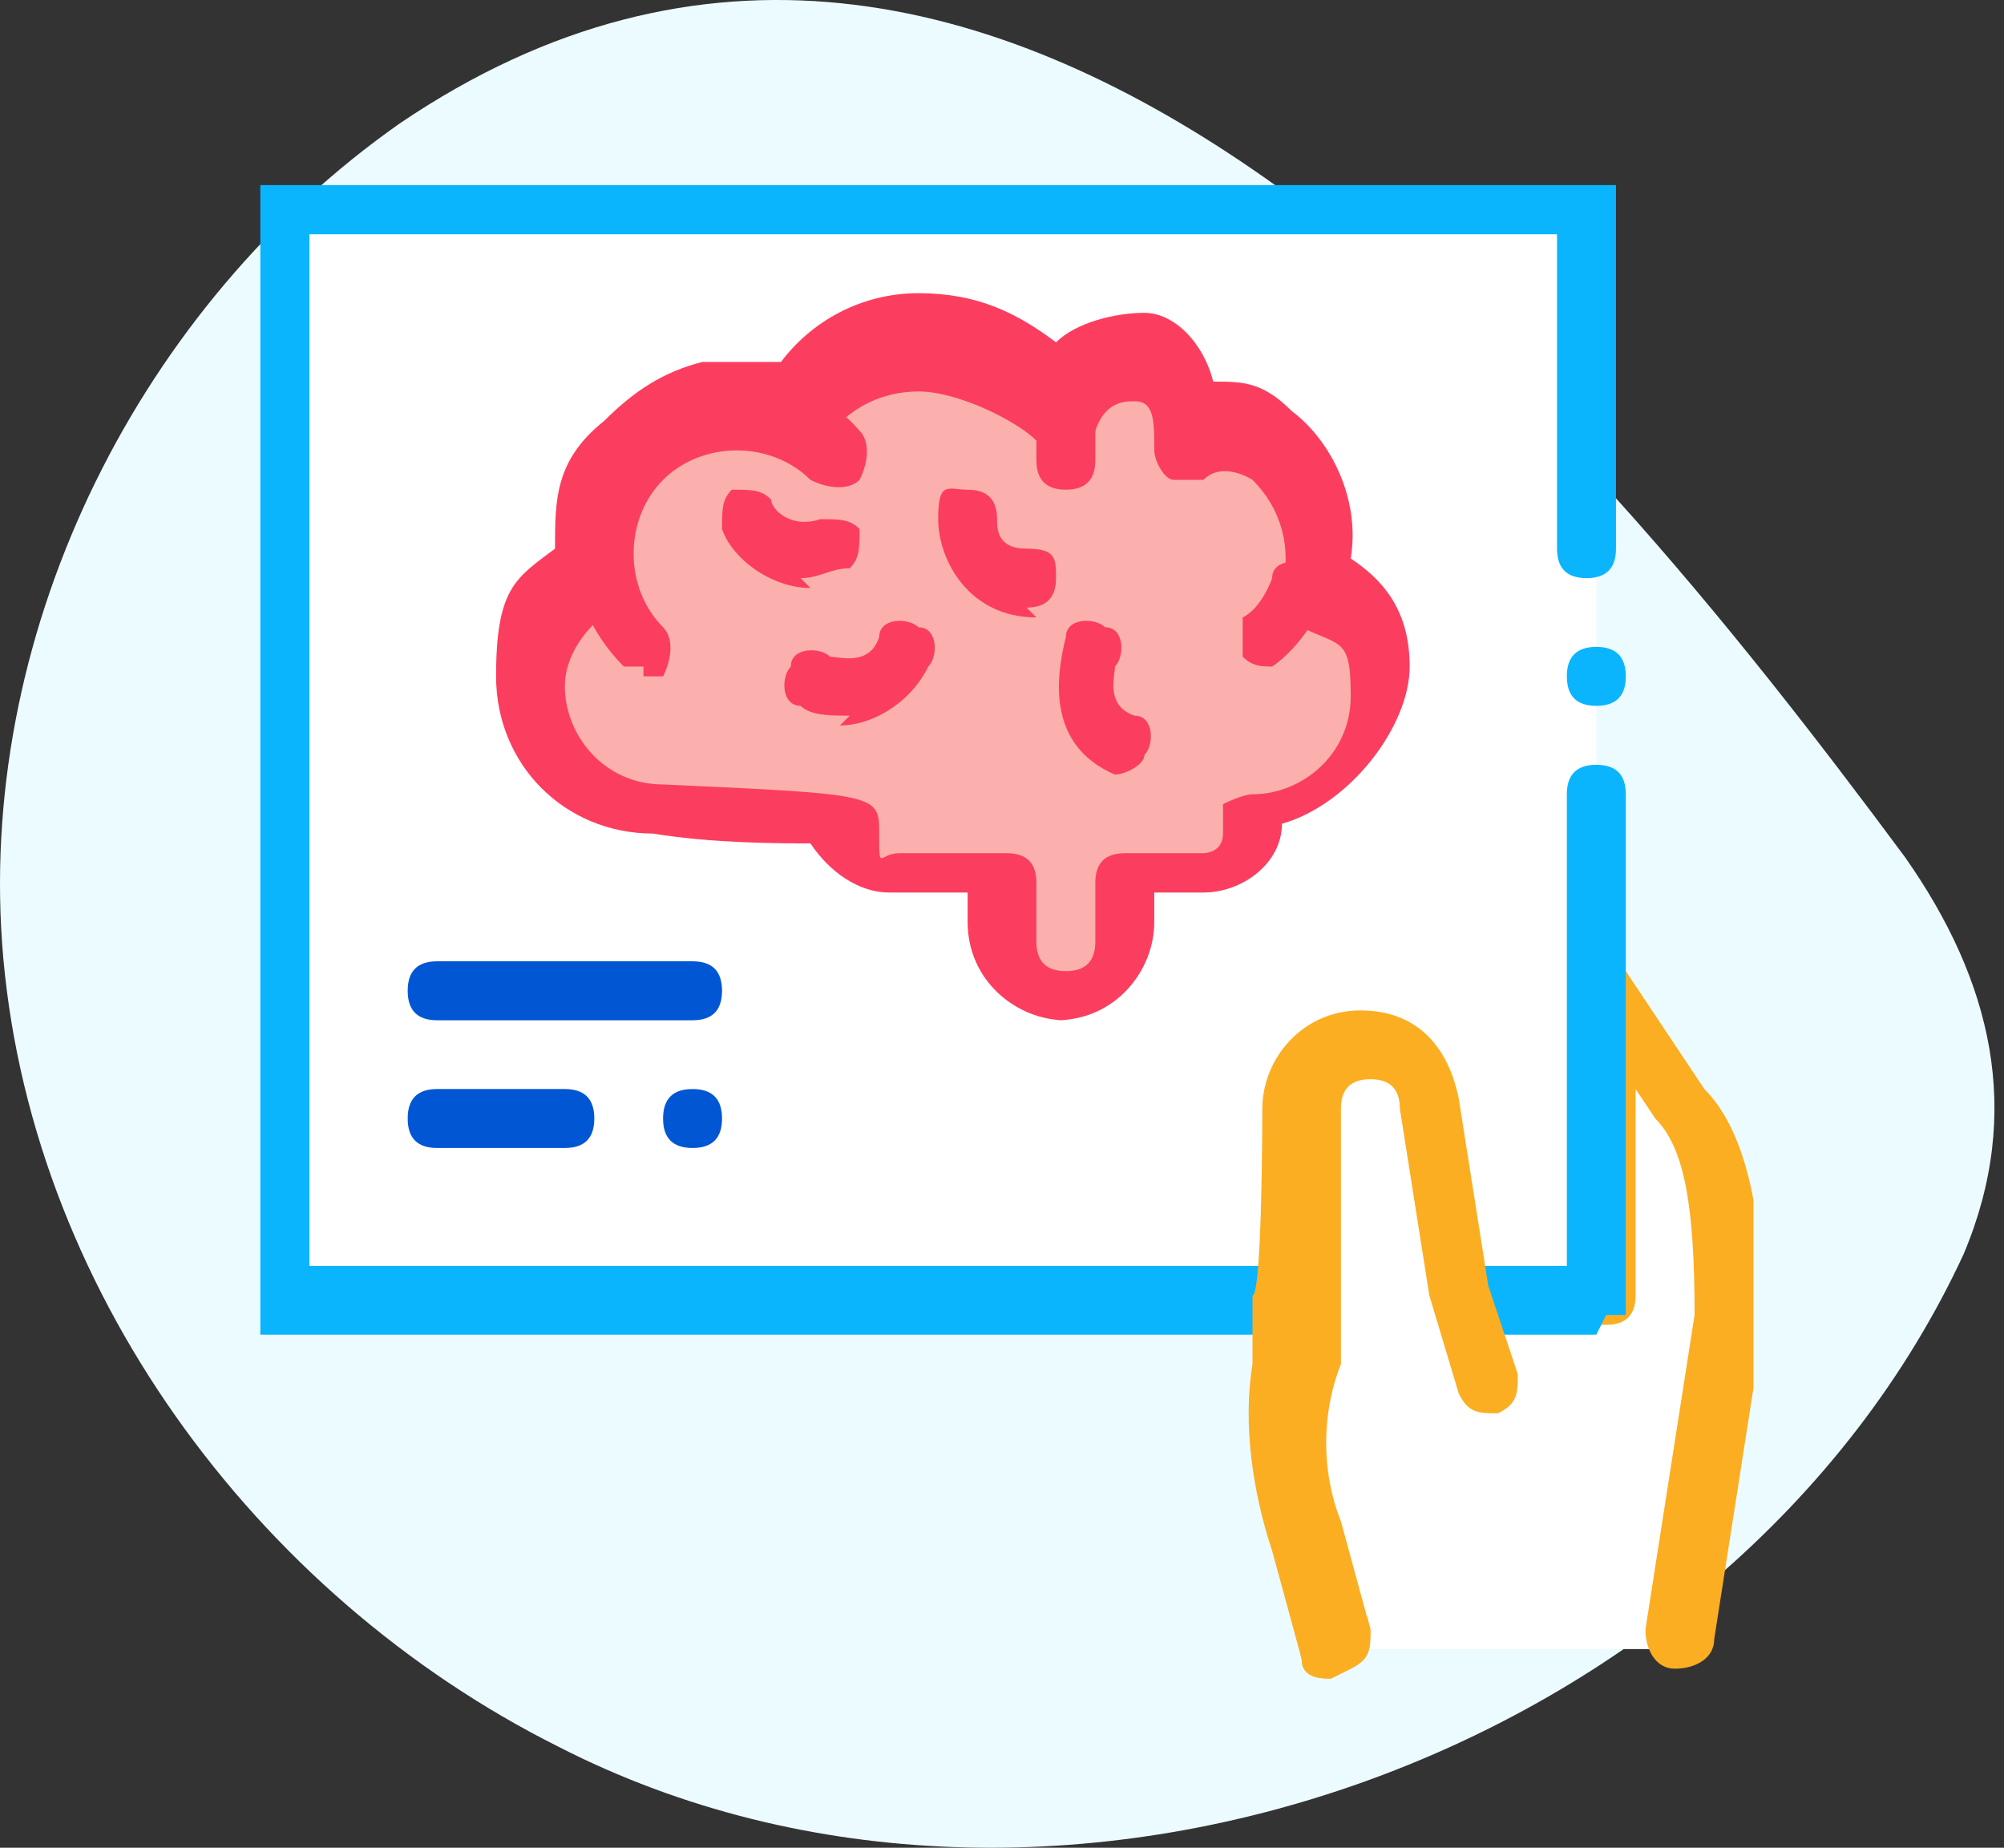
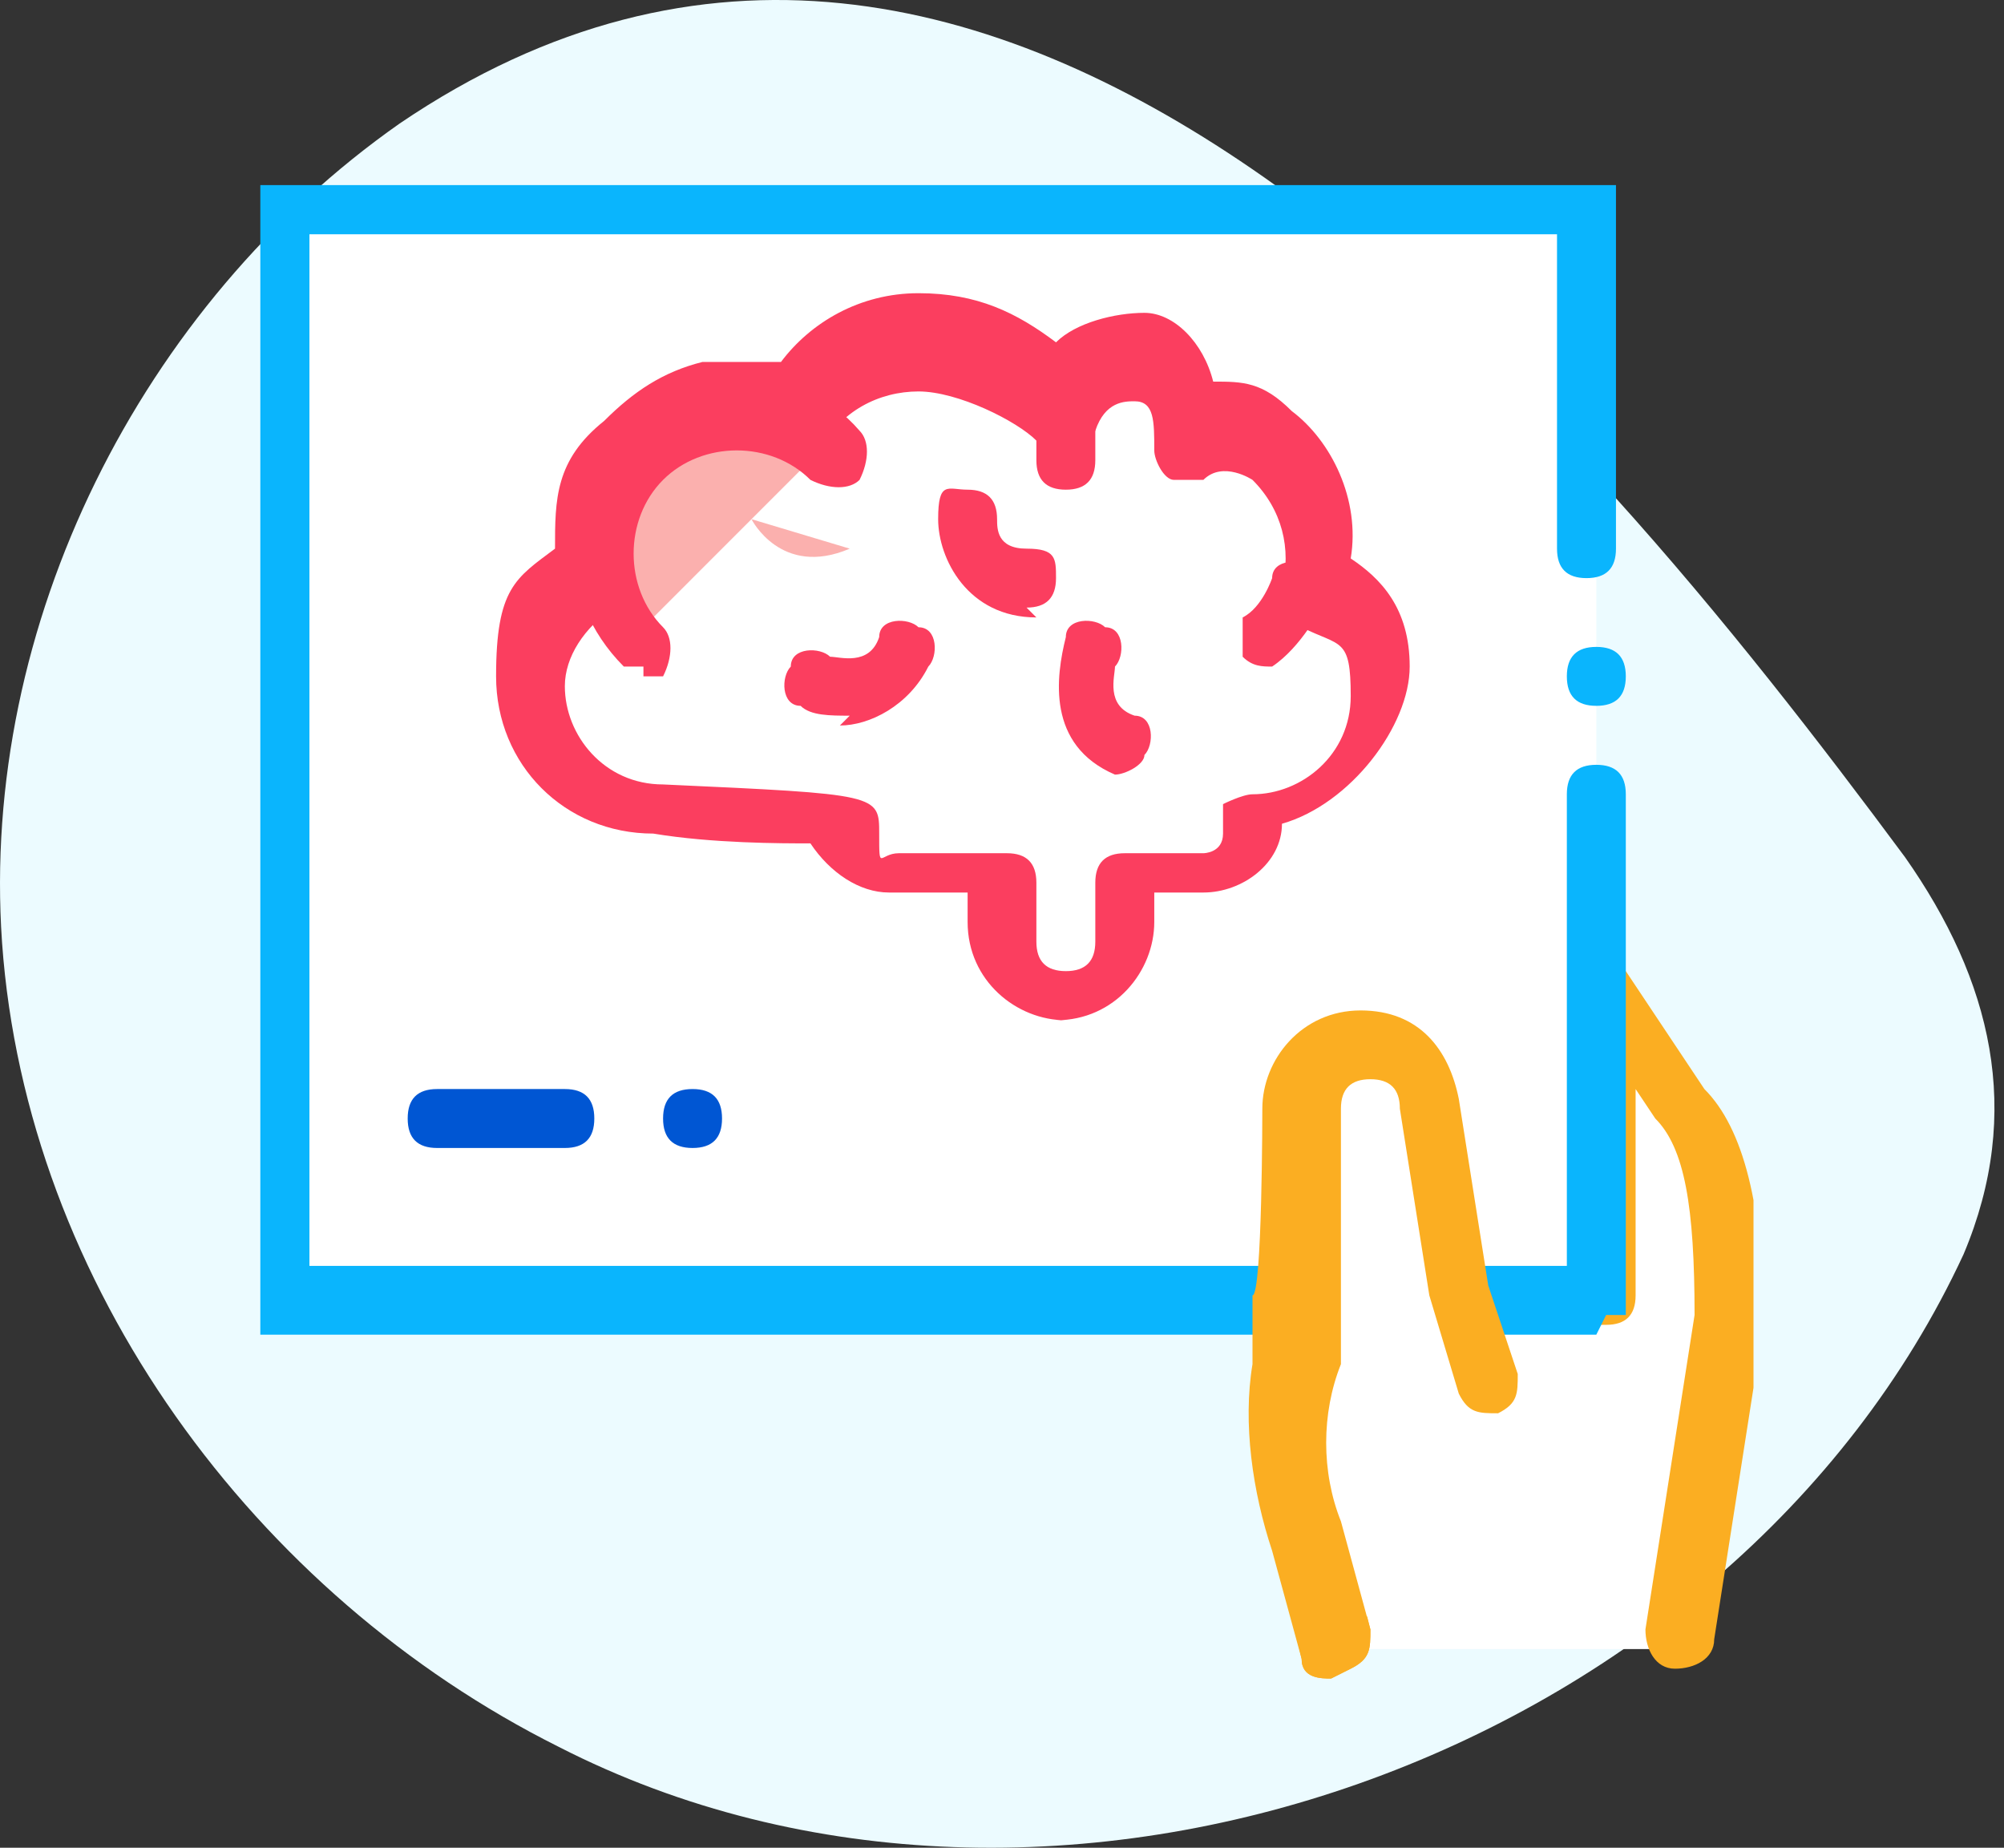
<svg xmlns="http://www.w3.org/2000/svg" width="64" height="59" viewBox="0 0 64 59" fill="none">
  <rect x="0" y="0" width="64" height="59" fill="#333333" stroke="none" />
  <g clip-path="url(#clip0_30_4262)">
    <path d="M0.066 30.104C0.848 41.031 8.142 50.929 17.843 55.778C33.605 63.846 55.277 56.082 62.709 40.049C64.633 35.49 63.6 31.301 60.839 27.37C50.217 13.038 31.925 -9.055 12.763 3.944C4.496 9.742 -0.637 19.954 0.064 30.071L0.066 30.104H0.066Z" fill="#ECFBFF" />
  </g>
  <g clip-path="url(#clip1_30_4262)">
    <path d="M53.49 52.656L55.059 42.617C55.059 38.538 54.431 36.656 53.49 35.715L50.98 31.636V41.676H43.451L41.569 48.578L42.51 52.656H53.49Z" fill="white" />
    <path d="M42.51 53.597C42.196 53.597 41.569 53.597 41.569 52.97L40.627 48.891C40.627 48.891 40.627 48.578 40.627 48.264L42.51 41.362C42.51 41.048 43.137 40.734 43.451 40.734H50.039V31.636C50.039 31.323 50.039 30.695 50.667 30.695C50.98 30.695 51.608 30.695 51.922 31.009L54.431 34.774C55.686 36.029 56.314 38.538 56.314 42.303L54.745 52.342C54.745 52.97 54.118 53.283 53.49 53.283C52.863 53.283 52.549 52.656 52.549 52.029L54.118 41.989C54.118 38.538 53.804 36.656 52.863 35.715L52.235 34.774V41.362C52.235 41.989 51.922 42.303 51.294 42.303H44.392L42.824 48.264L43.765 52.029C43.765 52.656 43.765 52.97 43.137 53.283L42.51 53.597Z" fill="#FBAE22" />
    <path d="M50.98 6.538H8.941V41.676H50.98V6.538Z" fill="white" />
    <path d="M50.98 42.617H8.941H8.314C8.314 42.617 8.314 42.303 8.314 41.989V6.538V5.911C8.314 5.911 8.627 5.911 8.941 5.911H50.98H51.608C51.608 5.911 51.608 6.225 51.608 6.538V17.519C51.608 18.146 51.294 18.46 50.667 18.46C50.039 18.46 49.725 18.146 49.725 17.519V7.48H9.882V40.421H50.039V25.362C50.039 24.734 50.353 24.421 50.98 24.421C51.608 24.421 51.922 24.734 51.922 25.362V41.362V41.989C51.922 41.989 51.608 41.989 51.294 41.989L50.98 42.617ZM50.98 22.538C50.353 22.538 50.039 22.225 50.039 21.597C50.039 20.97 50.353 20.656 50.98 20.656C51.608 20.656 51.922 20.97 51.922 21.597C51.922 22.225 51.608 22.538 50.98 22.538Z" fill="#0AB5FD" />
-     <path d="M35.921 29.754V27.872H38.431C39.372 27.872 40 27.244 40 26.303C40 25.362 40 25.989 40 25.676C42.196 25.676 44.078 23.793 44.078 21.597C44.078 19.401 43.451 19.401 42.196 18.46C43.137 15.323 40.314 12.499 38.117 13.754C38.117 10.303 34.98 10.303 34.039 12.499C33.098 11.558 30.902 10.617 29.647 10.617C28.392 10.617 26.51 11.558 25.569 13.127C24.627 12.813 23.686 12.499 22.745 12.813C21.804 12.813 20.863 13.44 20.235 14.382C18.98 15.95 18.98 17.205 19.294 18.146C18.039 18.774 17.098 20.029 17.098 21.597C17.098 23.793 18.98 25.676 21.176 25.676C21.176 25.676 27.137 25.989 27.137 26.303C27.137 27.244 27.765 27.872 28.706 27.872H32.157V29.754C32.157 31.009 33.098 31.636 34.039 31.636C35.294 31.636 35.921 30.695 35.921 29.754Z" fill="#FBB0AE" />
    <path d="M34.039 32.578C32.471 32.578 30.902 31.323 30.902 29.44V28.499H28.392C27.451 28.499 26.51 27.872 25.882 26.93C24.941 26.93 22.745 26.93 20.863 26.617C18.039 26.617 15.843 24.421 15.843 21.597C15.843 18.774 16.471 18.46 17.725 17.519C17.725 15.95 17.725 14.695 19.294 13.44C20.235 12.499 21.176 11.872 22.431 11.558C23.372 11.558 24 11.558 24.941 11.558C25.882 10.303 27.451 9.362 29.333 9.362C31.216 9.362 32.471 9.989 33.725 10.931C34.353 10.303 35.608 9.989 36.549 9.989C37.49 9.989 38.431 10.931 38.745 12.185C39.686 12.185 40.314 12.185 41.255 13.127C42.51 14.068 43.451 15.95 43.137 17.832C44.078 18.46 45.02 19.401 45.02 21.283C45.02 23.166 43.137 25.676 40.941 26.303C40.941 27.558 39.686 28.499 38.431 28.499H36.863V29.44C36.863 31.009 35.608 32.578 33.725 32.578H34.039ZM23.686 13.754C23.686 13.754 23.372 13.754 23.059 13.754C22.431 13.754 21.804 14.382 21.176 15.009C20.235 16.264 20.235 17.205 20.235 18.146C20.235 18.46 20.235 19.087 19.608 19.401C18.666 20.029 18.039 20.97 18.039 21.911C18.039 23.48 19.294 25.048 21.176 25.048C28.078 25.362 28.078 25.362 28.078 26.617C28.078 27.872 28.078 27.244 28.706 27.244H32.157C32.784 27.244 33.098 27.558 33.098 28.185V30.068C33.098 30.695 33.412 31.009 34.039 31.009C34.666 31.009 34.98 30.695 34.98 30.068V28.185C34.98 27.558 35.294 27.244 35.921 27.244H38.431C38.431 27.244 39.059 27.244 39.059 26.617C39.059 26.617 39.059 25.989 39.059 25.676C39.059 25.676 39.686 25.362 40 25.362C41.569 25.362 43.137 24.107 43.137 22.225C43.137 20.342 42.823 20.656 41.569 20.029C41.255 20.029 40.941 19.401 40.941 18.774C41.255 17.519 40.941 16.264 40 15.323C40 15.323 39.059 14.695 38.431 15.323C38.431 15.323 37.804 15.323 37.49 15.323C37.176 15.323 36.863 14.695 36.863 14.382C36.863 13.44 36.863 12.813 36.235 12.813C35.921 12.813 35.294 12.813 34.98 13.754C34.98 13.754 34.666 14.382 34.039 14.382C33.725 14.382 33.412 14.382 33.098 14.068C32.471 13.44 30.588 12.499 29.333 12.499C28.078 12.499 26.823 13.127 26.196 14.382C26.196 14.382 25.882 14.695 25.569 15.009H24.941C24.314 15.009 24 14.695 23.372 14.695L23.686 13.754Z" fill="#FB3E5F" />
    <path d="M20.549 20.029C18.98 18.46 18.98 15.636 20.549 13.754C22.118 12.185 24.941 12.185 26.823 13.754L20.549 20.029Z" fill="#FBB0AE" />
    <path d="M20.549 21.283H19.922C17.725 19.087 17.725 15.636 19.922 13.754C22.118 11.558 25.569 11.558 27.451 13.754C27.765 14.068 27.765 14.695 27.451 15.323C27.137 15.636 26.51 15.636 25.882 15.323C24.627 14.068 22.431 14.068 21.176 15.323C19.922 16.578 19.922 18.774 21.176 20.029C21.49 20.342 21.49 20.97 21.176 21.597C21.176 21.597 20.863 21.597 20.549 21.597V21.283Z" fill="#FB3E5F" />
    <path d="M34.039 15.636C33.412 15.636 33.098 15.323 33.098 14.695V12.813C33.098 12.185 33.412 11.872 34.039 11.872C34.666 11.872 34.98 12.185 34.98 12.813V14.695C34.98 15.323 34.666 15.636 34.039 15.636Z" fill="#FB3E5F" />
    <path d="M42.196 18.774C42.196 18.774 41.882 19.715 40.941 20.342L42.196 18.774Z" fill="#FBB0AE" />
    <path d="M40.627 21.284C40.313 21.284 40 21.284 39.686 20.97C39.686 20.656 39.686 20.029 39.686 19.715C40.313 19.401 40.627 18.46 40.627 18.46C40.627 17.832 41.568 17.832 41.882 18.146C42.51 18.146 42.51 19.087 42.196 19.401C42.196 19.401 41.568 20.656 40.627 21.284C40.627 21.284 40.313 21.284 40 21.284H40.627Z" fill="#FB3E5F" />
-     <path d="M30.902 16.578C30.902 16.578 30.902 18.46 32.784 18.46L30.902 16.578Z" fill="#FBB0AE" />
    <path d="M33.098 19.715C30.902 19.715 29.961 17.832 29.961 16.578C29.961 15.323 30.274 15.636 30.902 15.636C31.529 15.636 31.843 15.95 31.843 16.578C31.843 16.891 31.843 17.519 32.784 17.519C33.725 17.519 33.725 17.832 33.725 18.46C33.725 19.087 33.412 19.401 32.784 19.401L33.098 19.715Z" fill="#FB3E5F" />
    <path d="M34.98 20.656C34.98 20.656 34.039 22.538 35.921 23.793L34.98 20.656Z" fill="#FBB0AE" />
    <path d="M35.921 24.734C35.921 24.734 35.921 24.734 35.608 24.734C33.411 23.793 33.725 21.597 34.039 20.342C34.039 19.715 34.98 19.715 35.294 20.029C35.921 20.029 35.921 20.97 35.608 21.284C35.608 21.597 35.294 22.538 36.235 22.852C36.862 22.852 36.862 23.793 36.549 24.107C36.549 24.421 35.921 24.734 35.608 24.734H35.921Z" fill="#FB3E5F" />
    <path d="M24 16.578C24 16.578 24.941 18.46 27.137 17.519L24 16.578Z" fill="#FBB0AE" />
-     <path d="M25.882 18.774C24.627 18.774 23.372 17.832 23.059 16.891C23.059 16.264 23.059 15.95 23.372 15.636C24 15.636 24.314 15.636 24.627 15.95C24.627 16.264 25.255 16.891 26.196 16.578C26.823 16.578 27.137 16.578 27.451 16.891C27.451 17.519 27.451 17.832 27.137 18.146C26.51 18.146 26.196 18.46 25.568 18.46L25.882 18.774Z" fill="#FB3E5F" />
    <path d="M26.196 21.597C26.196 21.597 28.078 22.538 29.333 20.656L26.196 21.597Z" fill="#FBB0AE" />
    <path d="M27.137 22.852C26.51 22.852 25.882 22.852 25.569 22.538C24.941 22.538 24.941 21.597 25.255 21.284C25.255 20.656 26.196 20.656 26.51 20.97C26.823 20.97 27.765 21.284 28.078 20.342C28.078 19.715 29.02 19.715 29.333 20.029C29.961 20.029 29.961 20.97 29.647 21.284C29.02 22.538 27.765 23.166 26.823 23.166L27.137 22.852Z" fill="#FB3E5F" />
    <path d="M47.529 44.813L46.588 41.676L45.647 35.715C45.647 34.46 44.706 33.833 43.765 33.833C42.51 33.833 41.882 34.774 41.882 35.715V43.872C40.941 45.754 41.255 47.636 41.882 49.519L42.824 52.97L47.843 44.813H47.529Z" fill="white" />
    <path d="M42.51 53.597C42.196 53.597 41.569 53.597 41.569 52.97L40.627 49.519C40 47.636 39.686 45.44 40 43.558V41.362C40.314 41.362 40.314 35.401 40.314 35.401C40.314 33.833 41.569 32.264 43.451 32.264C45.333 32.264 46.275 33.519 46.588 35.087L47.529 41.048L48.471 43.872C48.471 44.499 48.471 44.813 47.843 45.127C47.216 45.127 46.902 45.127 46.588 44.499L45.647 41.362L44.706 35.401C44.706 34.774 44.392 34.46 43.765 34.46C43.137 34.46 42.824 34.774 42.824 35.401V41.362V43.558C42.196 45.127 42.196 47.009 42.824 48.578L43.765 52.029C43.765 52.656 43.765 52.97 43.137 53.283L42.51 53.597Z" fill="#FBAE22" />
-     <path d="M22.118 32.578H13.961C13.333 32.578 13.02 32.264 13.02 31.636C13.02 31.009 13.333 30.695 13.961 30.695H22.118C22.745 30.695 23.059 31.009 23.059 31.636C23.059 32.264 22.745 32.578 22.118 32.578Z" fill="#0056D3" />
    <path d="M22.118 36.656C21.49 36.656 21.176 36.342 21.176 35.715C21.176 35.087 21.49 34.774 22.118 34.774C22.745 34.774 23.059 35.087 23.059 35.715C23.059 36.342 22.745 36.656 22.118 36.656ZM18.039 36.656H13.961C13.333 36.656 13.02 36.342 13.02 35.715C13.02 35.087 13.333 34.774 13.961 34.774H18.039C18.667 34.774 18.98 35.087 18.98 35.715C18.98 36.342 18.667 36.656 18.039 36.656Z" fill="#0056D3" />
  </g>
  <defs>
    <clipPath id="clip0_30_4262">
      <rect width="63.695" height="59" fill="white" />
    </clipPath>
    <clipPath id="clip1_30_4262">
      <rect width="48" height="48" fill="white" transform="translate(8 5.597)" />
    </clipPath>
  </defs>
</svg>